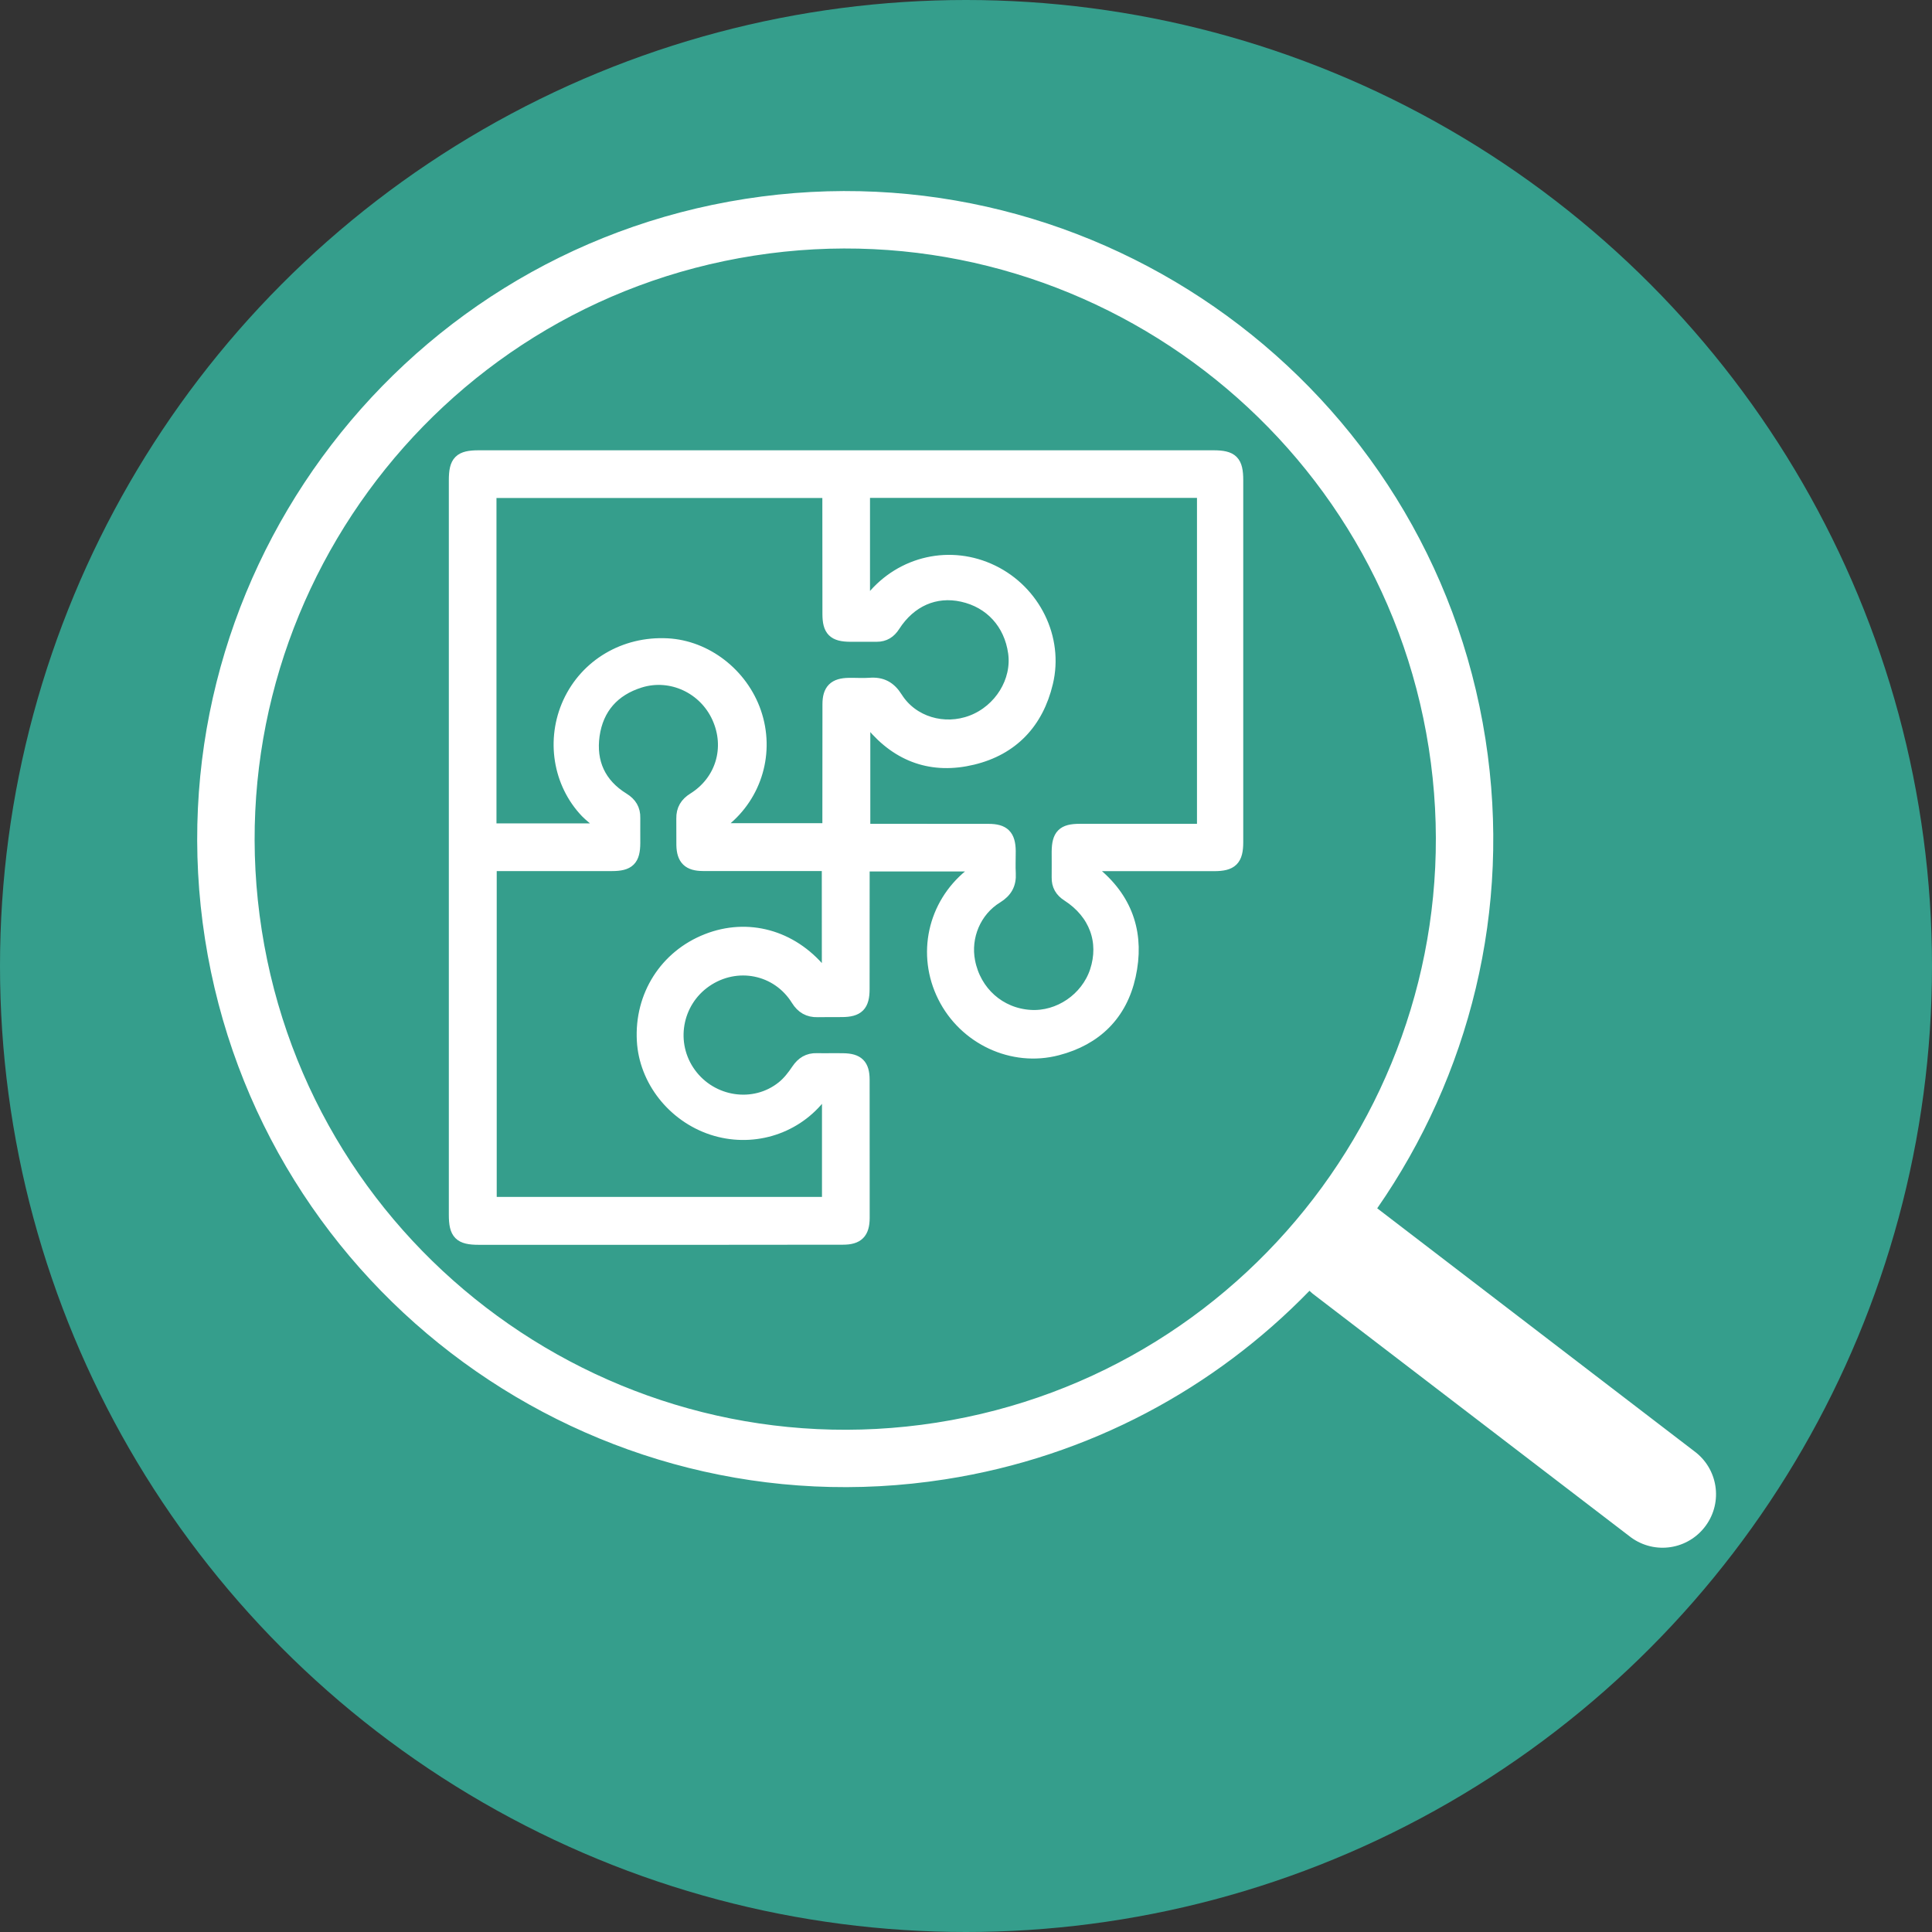
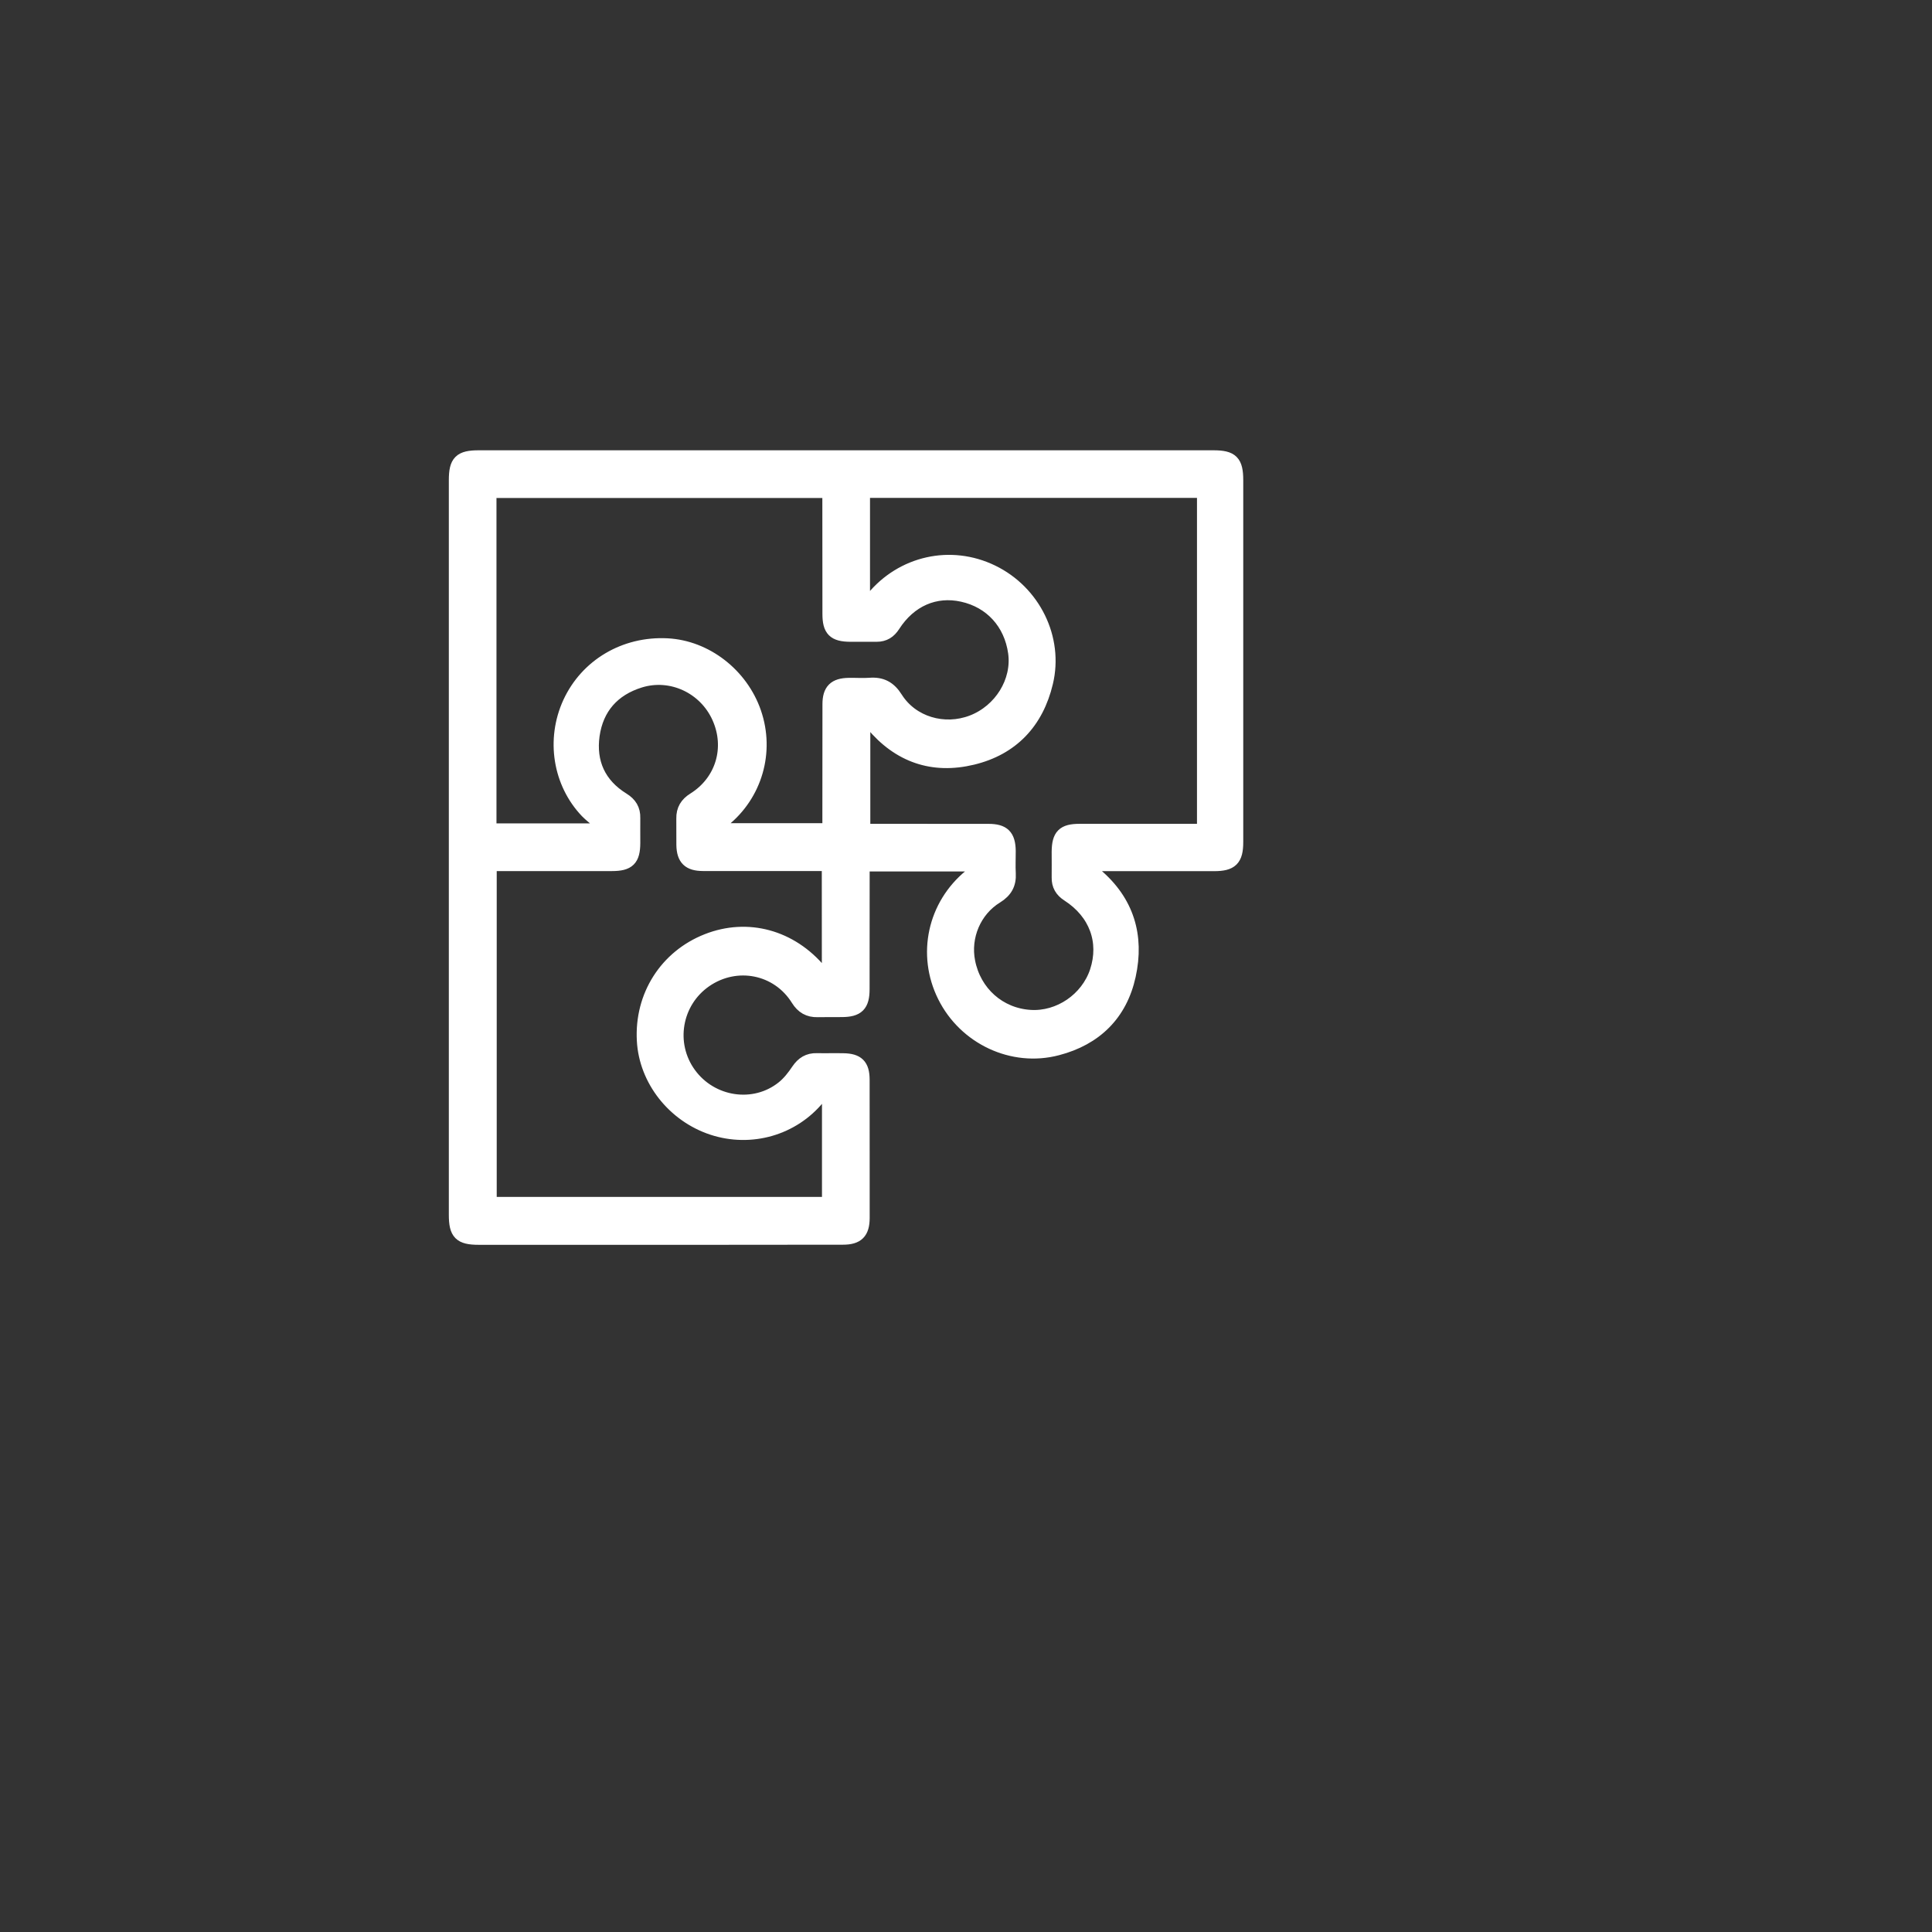
<svg xmlns="http://www.w3.org/2000/svg" version="1.1" id="Layer_1" x="0px" y="0px" width="70px" height="70px" viewBox="0 0 70 70" enable-background="new 0 0 70 70" xml:space="preserve">
  <rect x="0" y="0" width="70" height="70" fill="#333333" stroke="none" />
-   <circle fill="#359E8C" cx="35" cy="35" r="35" />
  <g>
    <path fill="#FFFFFF" stroke="#FFFFFF" stroke-width="0.5" stroke-miterlimit="10" d="M40.902,35.345   c0.313-1.426-0.055-2.679-1.207-3.651c-0.094-0.078-0.154-0.194-0.233-0.293c0.022-0.024,0.05-0.05,0.073-0.075   c0.074-0.004,0.148-0.012,0.221-0.012c1.41,0,2.821,0,4.232,0c0.623,0,0.807-0.18,0.807-0.803c0-4.37,0-8.741,0-13.112   c0-0.667-0.168-0.834-0.831-0.834c-8.873,0-17.746,0-26.619,0c-0.667,0-0.833,0.167-0.833,0.832   c-0.001,8.874-0.001,17.746,0,26.621c0,0.666,0.167,0.834,0.833,0.834c2.866,0,5.733,0,8.601,0c1.531,0,3.064,0,4.596-0.004   c0.52,0,0.715-0.199,0.718-0.716c0.001-0.396,0-0.79,0-1.187c0-1.277,0.001-2.557-0.002-3.834c-0.003-0.508-0.194-0.693-0.705-0.7   c-0.32-0.007-0.638,0.004-0.959-0.003c-0.301-0.008-0.507,0.121-0.677,0.371c-0.154,0.23-0.333,0.461-0.549,0.633   c-1.042,0.834-2.599,0.596-3.394-0.5c-0.792-1.09-0.528-2.62,0.583-3.387c1.126-0.775,2.628-0.479,3.349,0.681   c0.173,0.276,0.396,0.407,0.718,0.399c0.291-0.006,0.582-0.002,0.875-0.004c0.573-0.002,0.758-0.188,0.758-0.764   c0-1.399,0-2.801,0.002-4.2c0-0.101,0-0.2,0-0.312c1.377,0,2.718,0,4.159,0c-0.107,0.176-0.156,0.325-0.257,0.41   c-1.304,1.065-1.695,2.846-0.945,4.355c0.751,1.513,2.472,2.327,4.089,1.901C39.691,37.631,40.598,36.736,40.902,35.345z    M30.027,35.396c-0.138-0.087-0.253-0.125-0.321-0.203c-1.049-1.258-2.618-1.688-4.08-1.113c-1.488,0.585-2.391,2.007-2.302,3.621   c0.076,1.423,1.089,2.712,2.492,3.174c1.391,0.455,2.902,0.021,3.823-1.098c0.098-0.118,0.168-0.295,0.393-0.193   c0,1.333,0,2.674,0,4.033c-4.095,0-8.177,0-12.285,0c0-4.094,0-8.183,0-12.306c0.359,0,0.713,0,1.068,0   c1.118,0,2.236,0.001,3.355,0c0.6,0,0.776-0.176,0.779-0.77c0.003-0.301-0.005-0.603,0-0.902c0.009-0.304-0.122-0.512-0.379-0.671   c-0.868-0.535-1.231-1.339-1.094-2.327c0.143-1,0.737-1.671,1.708-1.972c1.138-0.352,2.363,0.222,2.857,1.316   c0.5,1.106,0.134,2.336-0.896,2.979c-0.266,0.166-0.397,0.381-0.391,0.693c0.005,0.319-0.003,0.64,0.002,0.958   c0.01,0.497,0.212,0.692,0.713,0.694c1.43,0.001,2.859,0.001,4.288,0.001c0.083,0,0.165,0.006,0.268,0.012   C30.027,32.658,30.027,33.978,30.027,35.396z M30.752,24.81c-0.503,0.008-0.703,0.205-0.703,0.706   c-0.003,1.345-0.003,2.688-0.003,4.033c0,0.167,0,0.335,0,0.527c-1.339,0-2.659,0-3.993,0c-0.094-0.169,0.028-0.252,0.149-0.35   c1.171-0.938,1.619-2.491,1.13-3.909c-0.474-1.374-1.762-2.369-3.157-2.44c-1.536-0.08-2.915,0.735-3.538,2.091   c-0.607,1.328-0.359,2.896,0.629,3.931c0.13,0.134,0.286,0.244,0.418,0.379c0.065,0.069,0.101,0.172,0.177,0.305   c-1.414,0-2.754,0-4.123,0c0-4.104,0-8.188,0-12.29c4.1,0,8.185,0,12.307,0c0,0.115,0,0.223,0,0.333c0,1.373,0,2.745,0.003,4.117   c0,0.58,0.178,0.756,0.757,0.76c0.321,0.003,0.64-0.002,0.961,0c0.269,0.001,0.457-0.121,0.602-0.347   c0.592-0.92,1.512-1.32,2.505-1.1c1.035,0.228,1.751,1.012,1.902,2.085c0.147,1.046-0.514,2.12-1.55,2.518   c-1.021,0.391-2.19,0.049-2.763-0.857c-0.237-0.379-0.524-0.53-0.952-0.495C31.261,24.825,31.007,24.805,30.752,24.81z    M39.734,35.2c-0.336,1.011-1.355,1.708-2.408,1.64c-1.125-0.07-2.024-0.871-2.243-1.995c-0.179-0.912,0.221-1.872,1.022-2.361   c0.328-0.203,0.47-0.458,0.449-0.834c-0.016-0.27,0-0.543-0.002-0.817c-0.007-0.54-0.199-0.733-0.734-0.733   c-1.407-0.002-2.819-0.002-4.227-0.002c-0.096,0-0.189,0-0.308,0c0-1.344,0-2.67,0-4.079c0.137,0.086,0.252,0.128,0.324,0.211   c0.959,1.153,2.188,1.58,3.629,1.232c1.428-0.344,2.326-1.299,2.667-2.729c0.386-1.604-0.452-3.288-1.954-4.016   c-1.504-0.73-3.262-0.335-4.328,0.964c-0.072,0.09-0.192,0.142-0.349,0.25c0-1.446,0-2.785,0-4.142c4.117,0,8.22,0,12.347,0   c0,4.094,0,8.185,0,12.309c-0.115,0-0.226,0-0.334,0c-1.392,0-2.78-0.001-4.173,0.001c-0.578,0-0.752,0.176-0.758,0.761   c-0.002,0.31,0.006,0.62,0,0.93c-0.006,0.279,0.111,0.478,0.349,0.629C39.707,33.068,40.091,34.115,39.734,35.2z" />
  </g>
  <g>
-     <path fill="#FFFFFF" d="M61.378,52.574l-11.479-8.795c3.322-4.784,4.892-10.802,3.922-17.001C51.822,13.986,39.789,5.207,27,7.206   C14.209,9.205,5.43,21.237,7.428,34.027c2,12.792,14.03,21.571,26.822,19.571c5.221-0.814,9.771-3.304,13.195-6.83   c0.039,0.032,0.072,0.07,0.115,0.104l11.535,8.832c0.432,0.314,0.951,0.426,1.439,0.35c0.49-0.076,0.951-0.341,1.267-0.773   C62.434,54.416,62.244,53.205,61.378,52.574z M9.484,33.706C7.662,22.05,15.662,11.084,27.321,9.262   c11.656-1.822,22.625,6.182,24.445,17.837c1.82,11.658-6.181,22.624-17.836,24.446C22.271,53.365,11.305,45.363,9.484,33.706z" />
-   </g>
+     </g>
</svg>